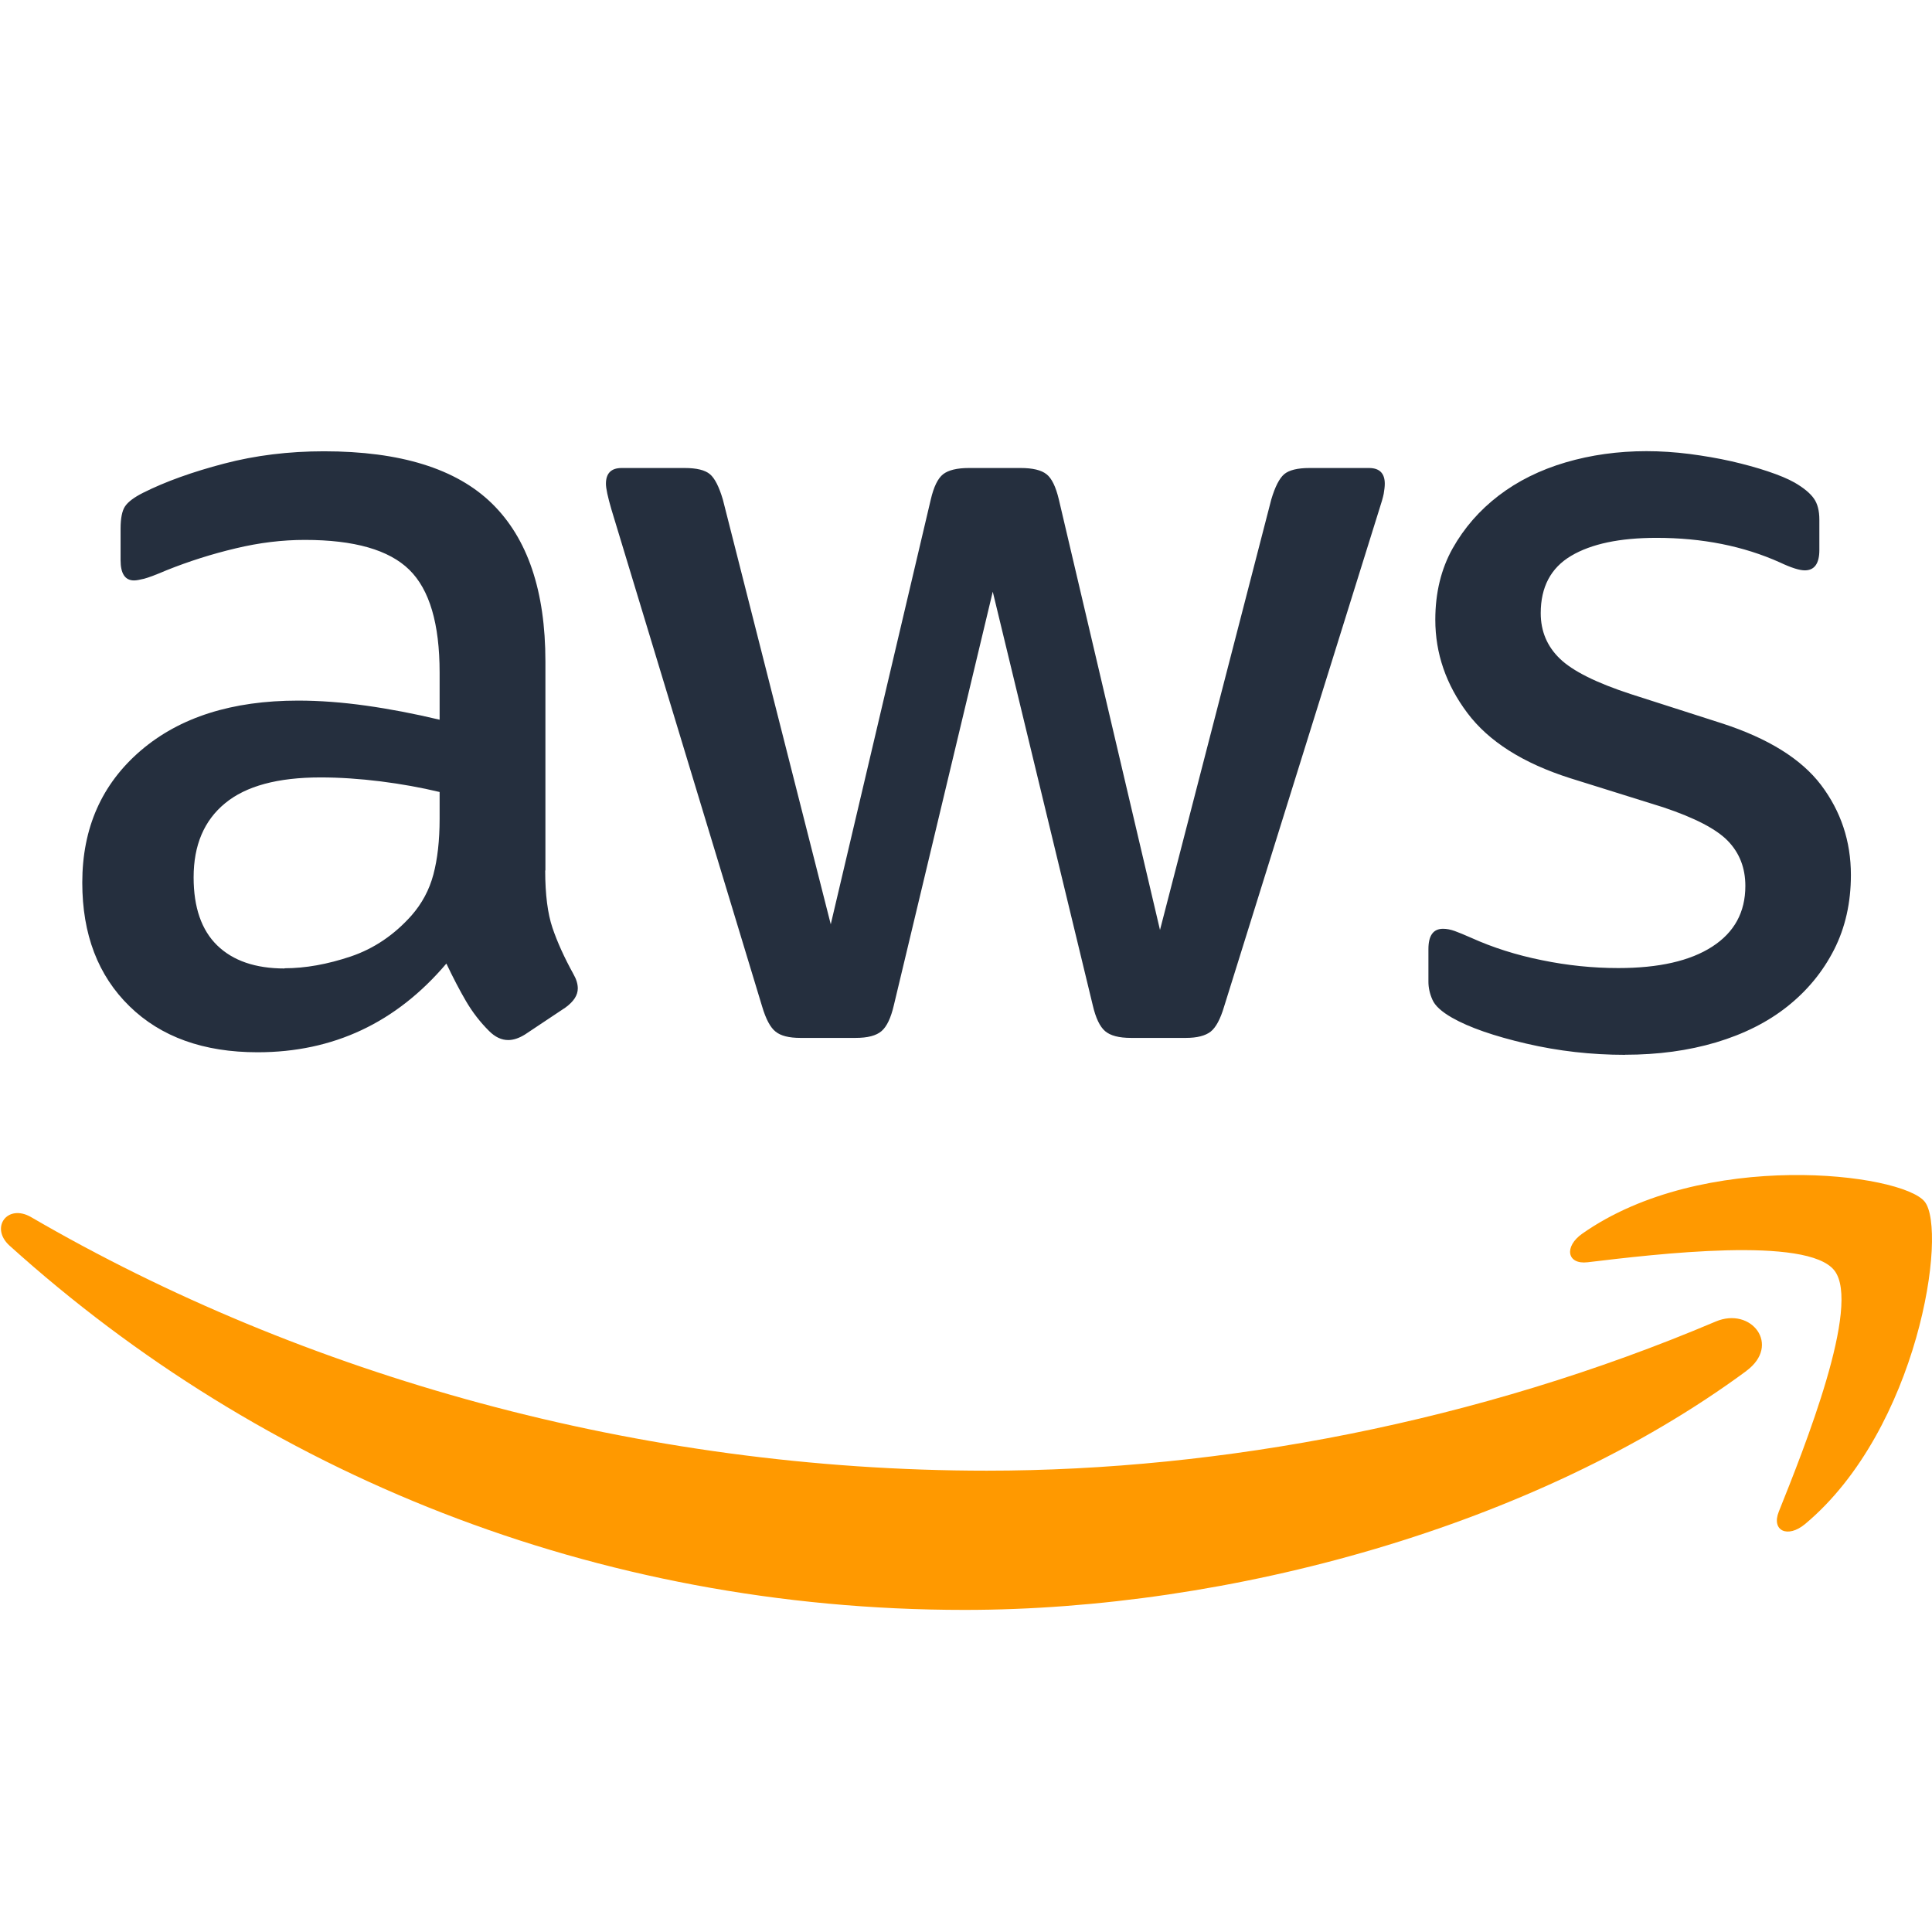
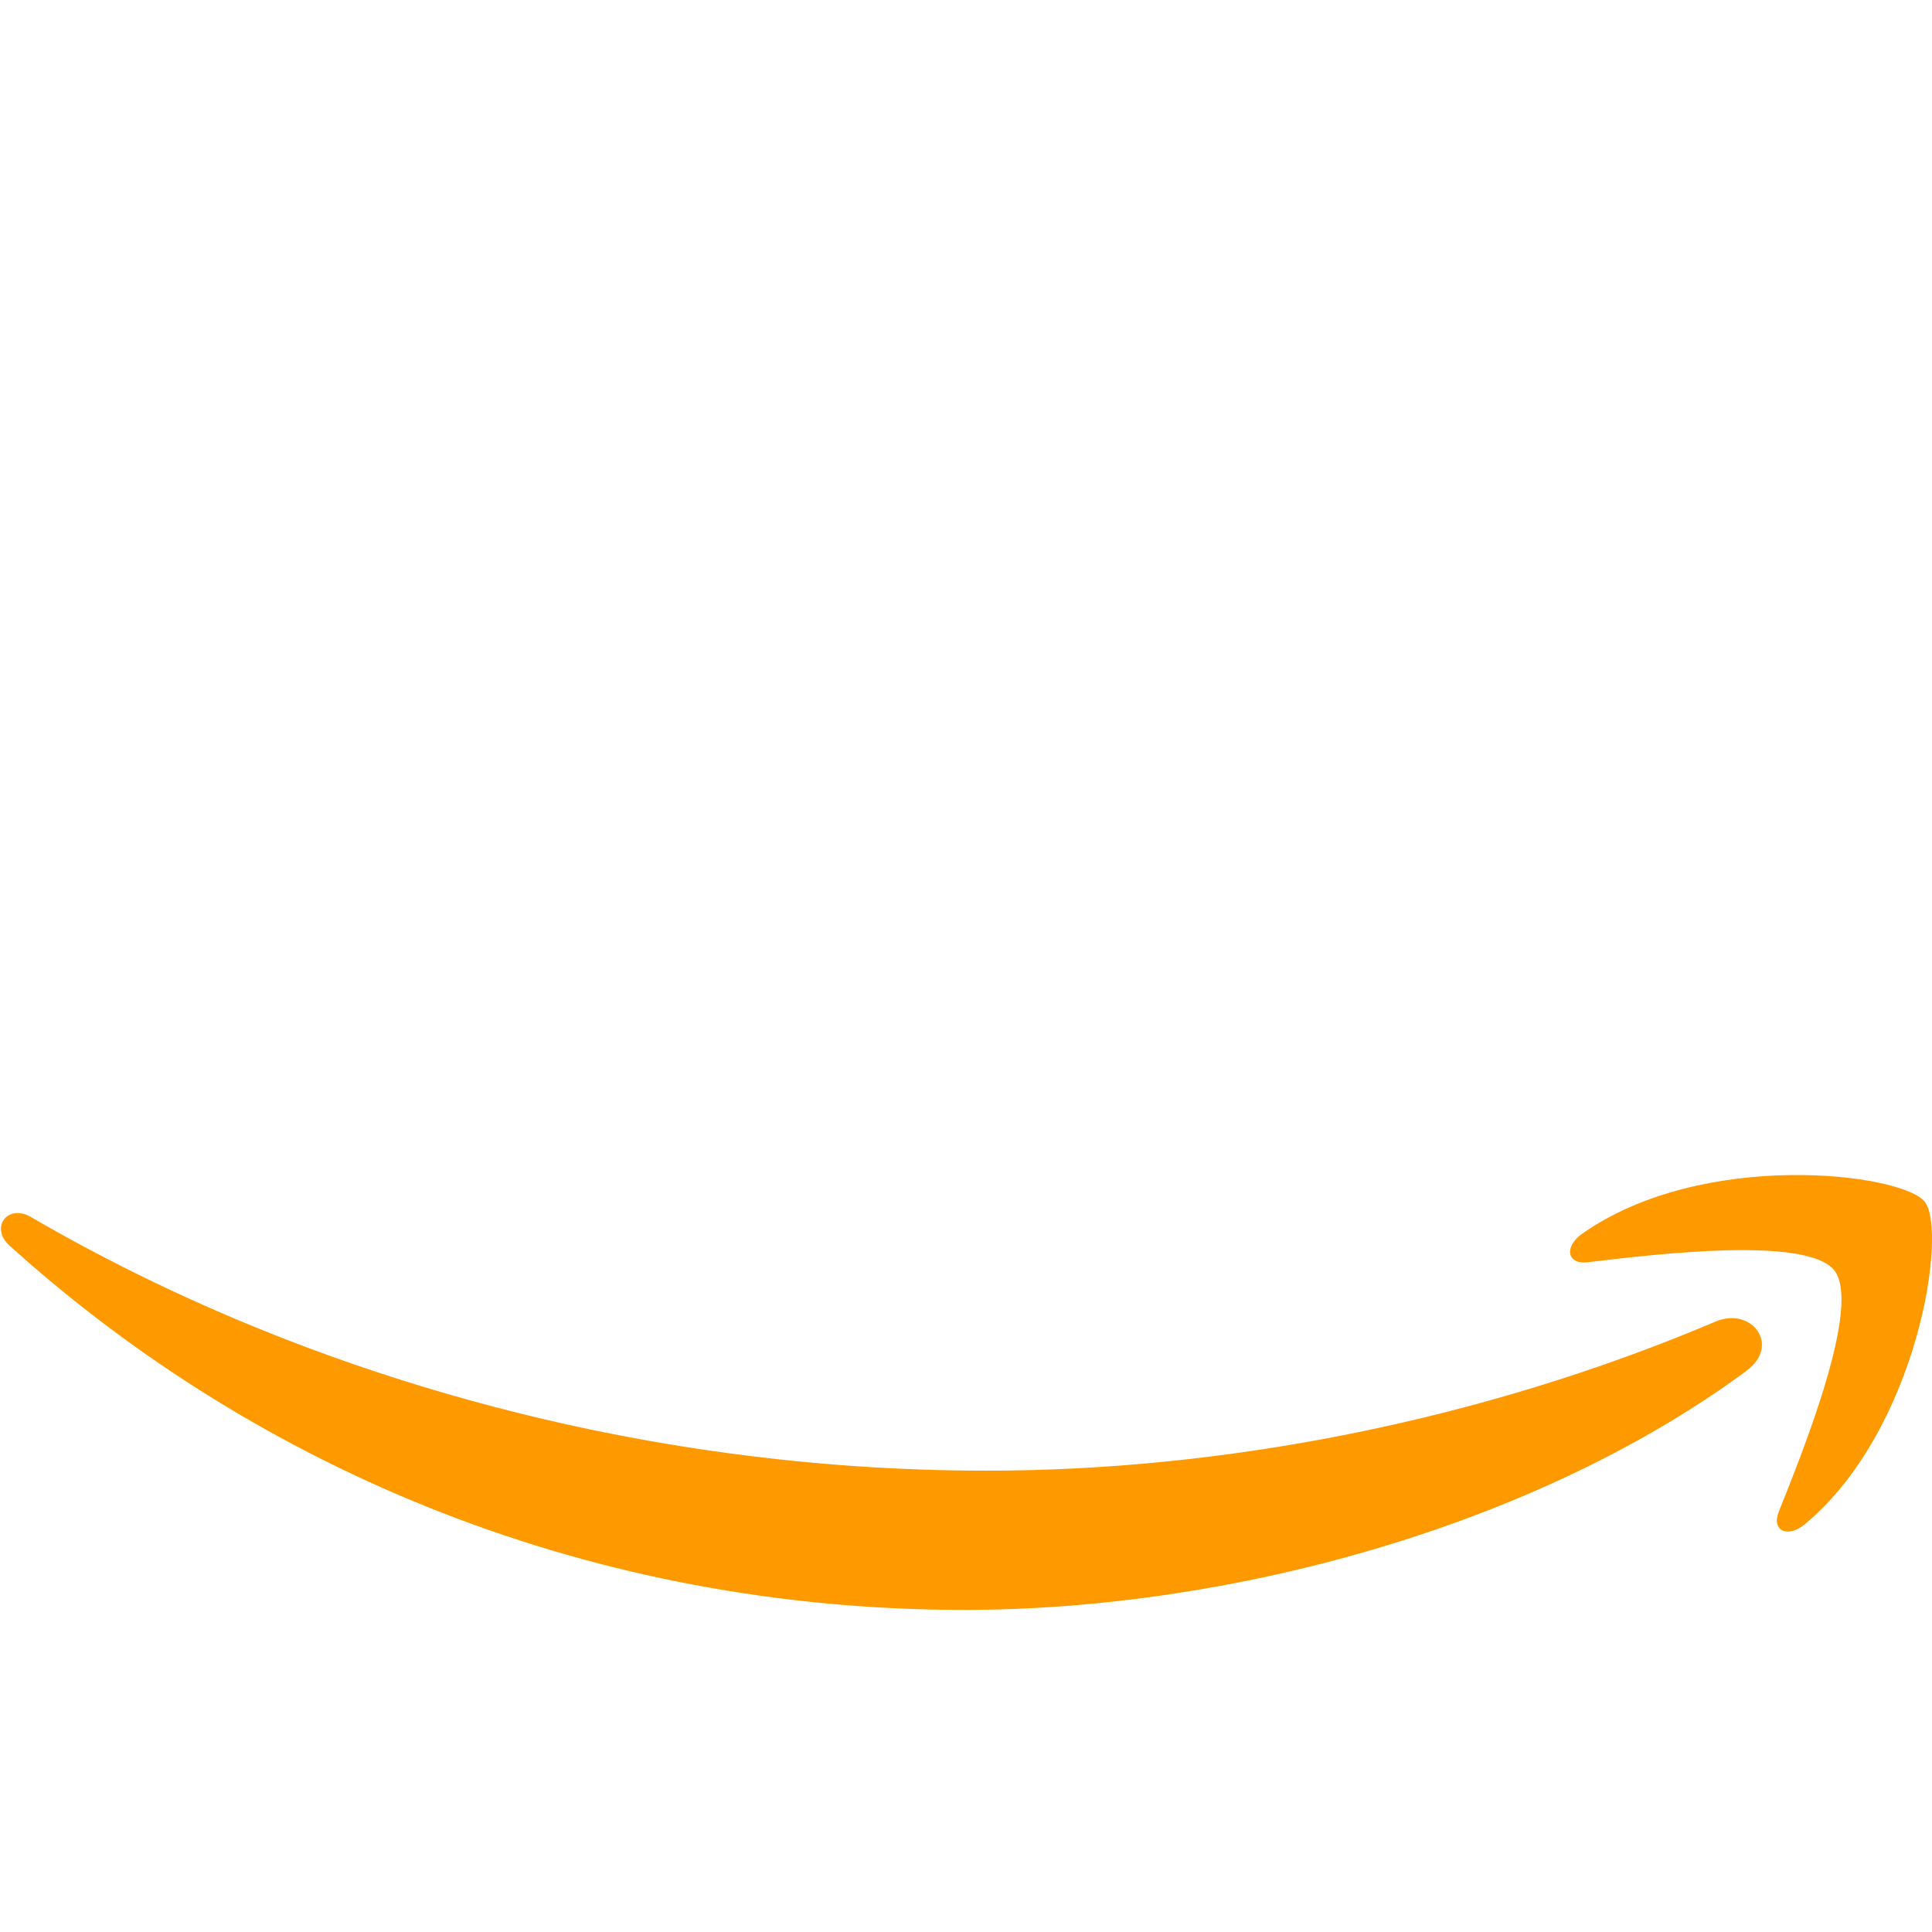
<svg xmlns="http://www.w3.org/2000/svg" width="46" height="46" viewBox="0 0 46 46" fill="none">
  <g clip-path="url(#clip0_2929_10064)">
-     <path d="M12.981 20.727C12.981 21.299 13.04 21.754 13.154 22.091C13.269 22.431 13.435 22.796 13.65 23.187C13.722 23.312 13.757 23.427 13.757 23.534C13.757 23.695 13.66 23.846 13.463 23.989L12.501 24.63C12.357 24.719 12.225 24.763 12.1 24.763C11.939 24.763 11.788 24.691 11.645 24.548C11.43 24.334 11.249 24.099 11.096 23.838C10.945 23.58 10.789 23.281 10.628 22.942C9.433 24.351 7.936 25.054 6.133 25.054C4.848 25.054 3.831 24.689 3.083 23.958C2.334 23.227 1.959 22.247 1.959 21.015C1.959 19.713 2.424 18.666 3.351 17.871C4.278 17.077 5.527 16.681 7.096 16.681C7.612 16.681 8.153 16.722 8.715 16.801C9.277 16.88 9.862 16.992 10.467 17.136V16.012C10.467 14.852 10.227 14.037 9.744 13.565C9.262 13.092 8.434 12.855 7.257 12.855C6.723 12.855 6.174 12.921 5.612 13.056C5.05 13.189 4.501 13.363 3.967 13.577C3.716 13.685 3.538 13.751 3.433 13.779C3.326 13.805 3.246 13.82 3.193 13.82C2.978 13.82 2.871 13.659 2.871 13.337V12.589C2.871 12.339 2.907 12.16 2.978 12.055C3.05 11.948 3.193 11.841 3.407 11.733C3.941 11.465 4.585 11.235 5.333 11.039C6.082 10.842 6.876 10.745 7.714 10.745C9.532 10.745 10.866 11.159 11.714 11.989C12.562 12.819 12.986 14.07 12.986 15.749V20.724L12.981 20.727ZM6.774 23.054C7.272 23.054 7.798 22.959 8.352 22.773C8.904 22.586 9.387 22.259 9.798 21.797C10.048 21.511 10.222 21.187 10.319 20.821C10.416 20.456 10.467 20.014 10.467 19.498V18.857C10.02 18.75 9.553 18.666 9.062 18.604C8.572 18.543 8.094 18.51 7.632 18.51C6.615 18.51 5.857 18.714 5.359 19.125C4.858 19.537 4.61 20.124 4.61 20.89C4.61 21.603 4.797 22.145 5.172 22.51C5.548 22.875 6.082 23.059 6.776 23.059L6.774 23.054ZM19.055 24.712C18.787 24.712 18.59 24.663 18.467 24.563C18.342 24.466 18.235 24.265 18.145 23.961L14.559 12.134C14.47 11.83 14.427 11.626 14.427 11.519C14.427 11.268 14.552 11.143 14.802 11.143H16.301C16.587 11.143 16.787 11.192 16.904 11.291C17.019 11.388 17.121 11.59 17.211 11.894L19.78 22.007L22.161 11.894C22.232 11.59 22.329 11.391 22.455 11.291C22.58 11.194 22.784 11.143 23.07 11.143H24.301C24.587 11.143 24.792 11.192 24.917 11.291C25.042 11.388 25.139 11.59 25.211 11.894L27.619 22.142L30.268 11.894C30.358 11.59 30.46 11.391 30.575 11.291C30.69 11.194 30.891 11.143 31.177 11.143H32.595C32.845 11.143 32.971 11.268 32.971 11.519C32.971 11.59 32.96 11.669 32.945 11.759C32.927 11.848 32.891 11.973 32.838 12.134L29.147 23.961C29.057 24.265 28.95 24.464 28.825 24.563C28.7 24.66 28.503 24.712 28.238 24.712H26.927C26.641 24.712 26.437 24.658 26.312 24.551C26.186 24.443 26.089 24.239 26.018 23.935L23.637 14.088L21.282 23.935C21.211 24.239 21.114 24.443 20.988 24.551C20.863 24.658 20.659 24.712 20.373 24.712H19.062H19.055ZM38.692 25.115C37.89 25.115 37.103 25.026 36.337 24.847C35.571 24.668 34.981 24.464 34.572 24.231C34.322 24.088 34.166 23.945 34.105 23.802C34.041 23.659 34.01 23.516 34.01 23.373V22.597C34.01 22.275 34.125 22.114 34.358 22.114C34.447 22.114 34.539 22.132 34.639 22.168C34.736 22.203 34.866 22.257 35.027 22.328C35.543 22.561 36.105 22.74 36.713 22.862C37.318 22.987 37.926 23.049 38.531 23.049C39.494 23.049 40.24 22.88 40.766 22.54C41.292 22.201 41.556 21.721 41.556 21.095C41.556 20.666 41.418 20.311 41.142 20.024C40.866 19.738 40.352 19.473 39.604 19.222L37.384 18.528C36.261 18.17 35.446 17.654 34.937 16.975C34.429 16.298 34.174 15.557 34.174 14.755C34.174 14.114 34.312 13.547 34.587 13.056C34.863 12.566 35.229 12.147 35.683 11.8C36.138 11.452 36.669 11.189 37.275 11.01C37.88 10.832 38.524 10.742 39.2 10.742C39.54 10.742 39.883 10.765 40.23 10.809C40.577 10.855 40.907 10.911 41.221 10.982C41.533 11.054 41.824 11.133 42.089 11.222C42.358 11.312 42.572 11.401 42.73 11.491C42.945 11.616 43.096 11.741 43.185 11.866C43.275 11.991 43.318 12.16 43.318 12.374V13.097C43.318 13.419 43.2 13.58 42.971 13.58C42.846 13.58 42.649 13.519 42.383 13.393C41.51 13 40.529 12.806 39.441 12.806C38.567 12.806 37.888 12.949 37.407 13.235C36.925 13.521 36.684 13.976 36.684 14.599C36.684 15.028 36.835 15.388 37.139 15.682C37.443 15.976 38.005 16.257 38.825 16.525L40.991 17.22C42.097 17.578 42.886 18.068 43.359 18.691C43.831 19.317 44.069 20.03 44.069 20.832C44.069 21.491 43.936 22.086 43.668 22.612C43.4 23.138 43.029 23.588 42.557 23.963C42.084 24.339 41.517 24.622 40.858 24.819C40.199 25.015 39.476 25.113 38.692 25.113V25.115Z" fill="#252F3E" />
    <path fill-rule="evenodd" clip-rule="evenodd" d="M41.583 32.64C36.548 36.354 29.251 38.331 22.967 38.331C14.16 38.331 6.229 35.075 0.226 29.657C-0.244 29.23 0.175 28.651 0.742 28.98C7.218 32.748 15.225 35.016 23.496 35.016C29.075 35.016 35.207 33.859 40.85 31.465C41.7 31.105 42.413 32.027 41.58 32.64H41.583Z" fill="#FF9900" />
    <path fill-rule="evenodd" clip-rule="evenodd" d="M43.676 30.25C43.033 29.425 39.421 29.86 37.799 30.054C37.309 30.112 37.232 29.683 37.674 29.372C40.555 27.349 45.276 27.931 45.825 28.61C46.376 29.295 45.679 34.028 42.979 36.286C42.563 36.633 42.169 36.447 42.353 35.99C42.961 34.473 44.32 31.075 43.676 30.25Z" fill="#FF9900" />
  </g>
  <defs>
    <clipPath id="clip0_2929_10064">
      <rect width="46" height="46" fill="white" />
    </clipPath>
  </defs>
</svg>